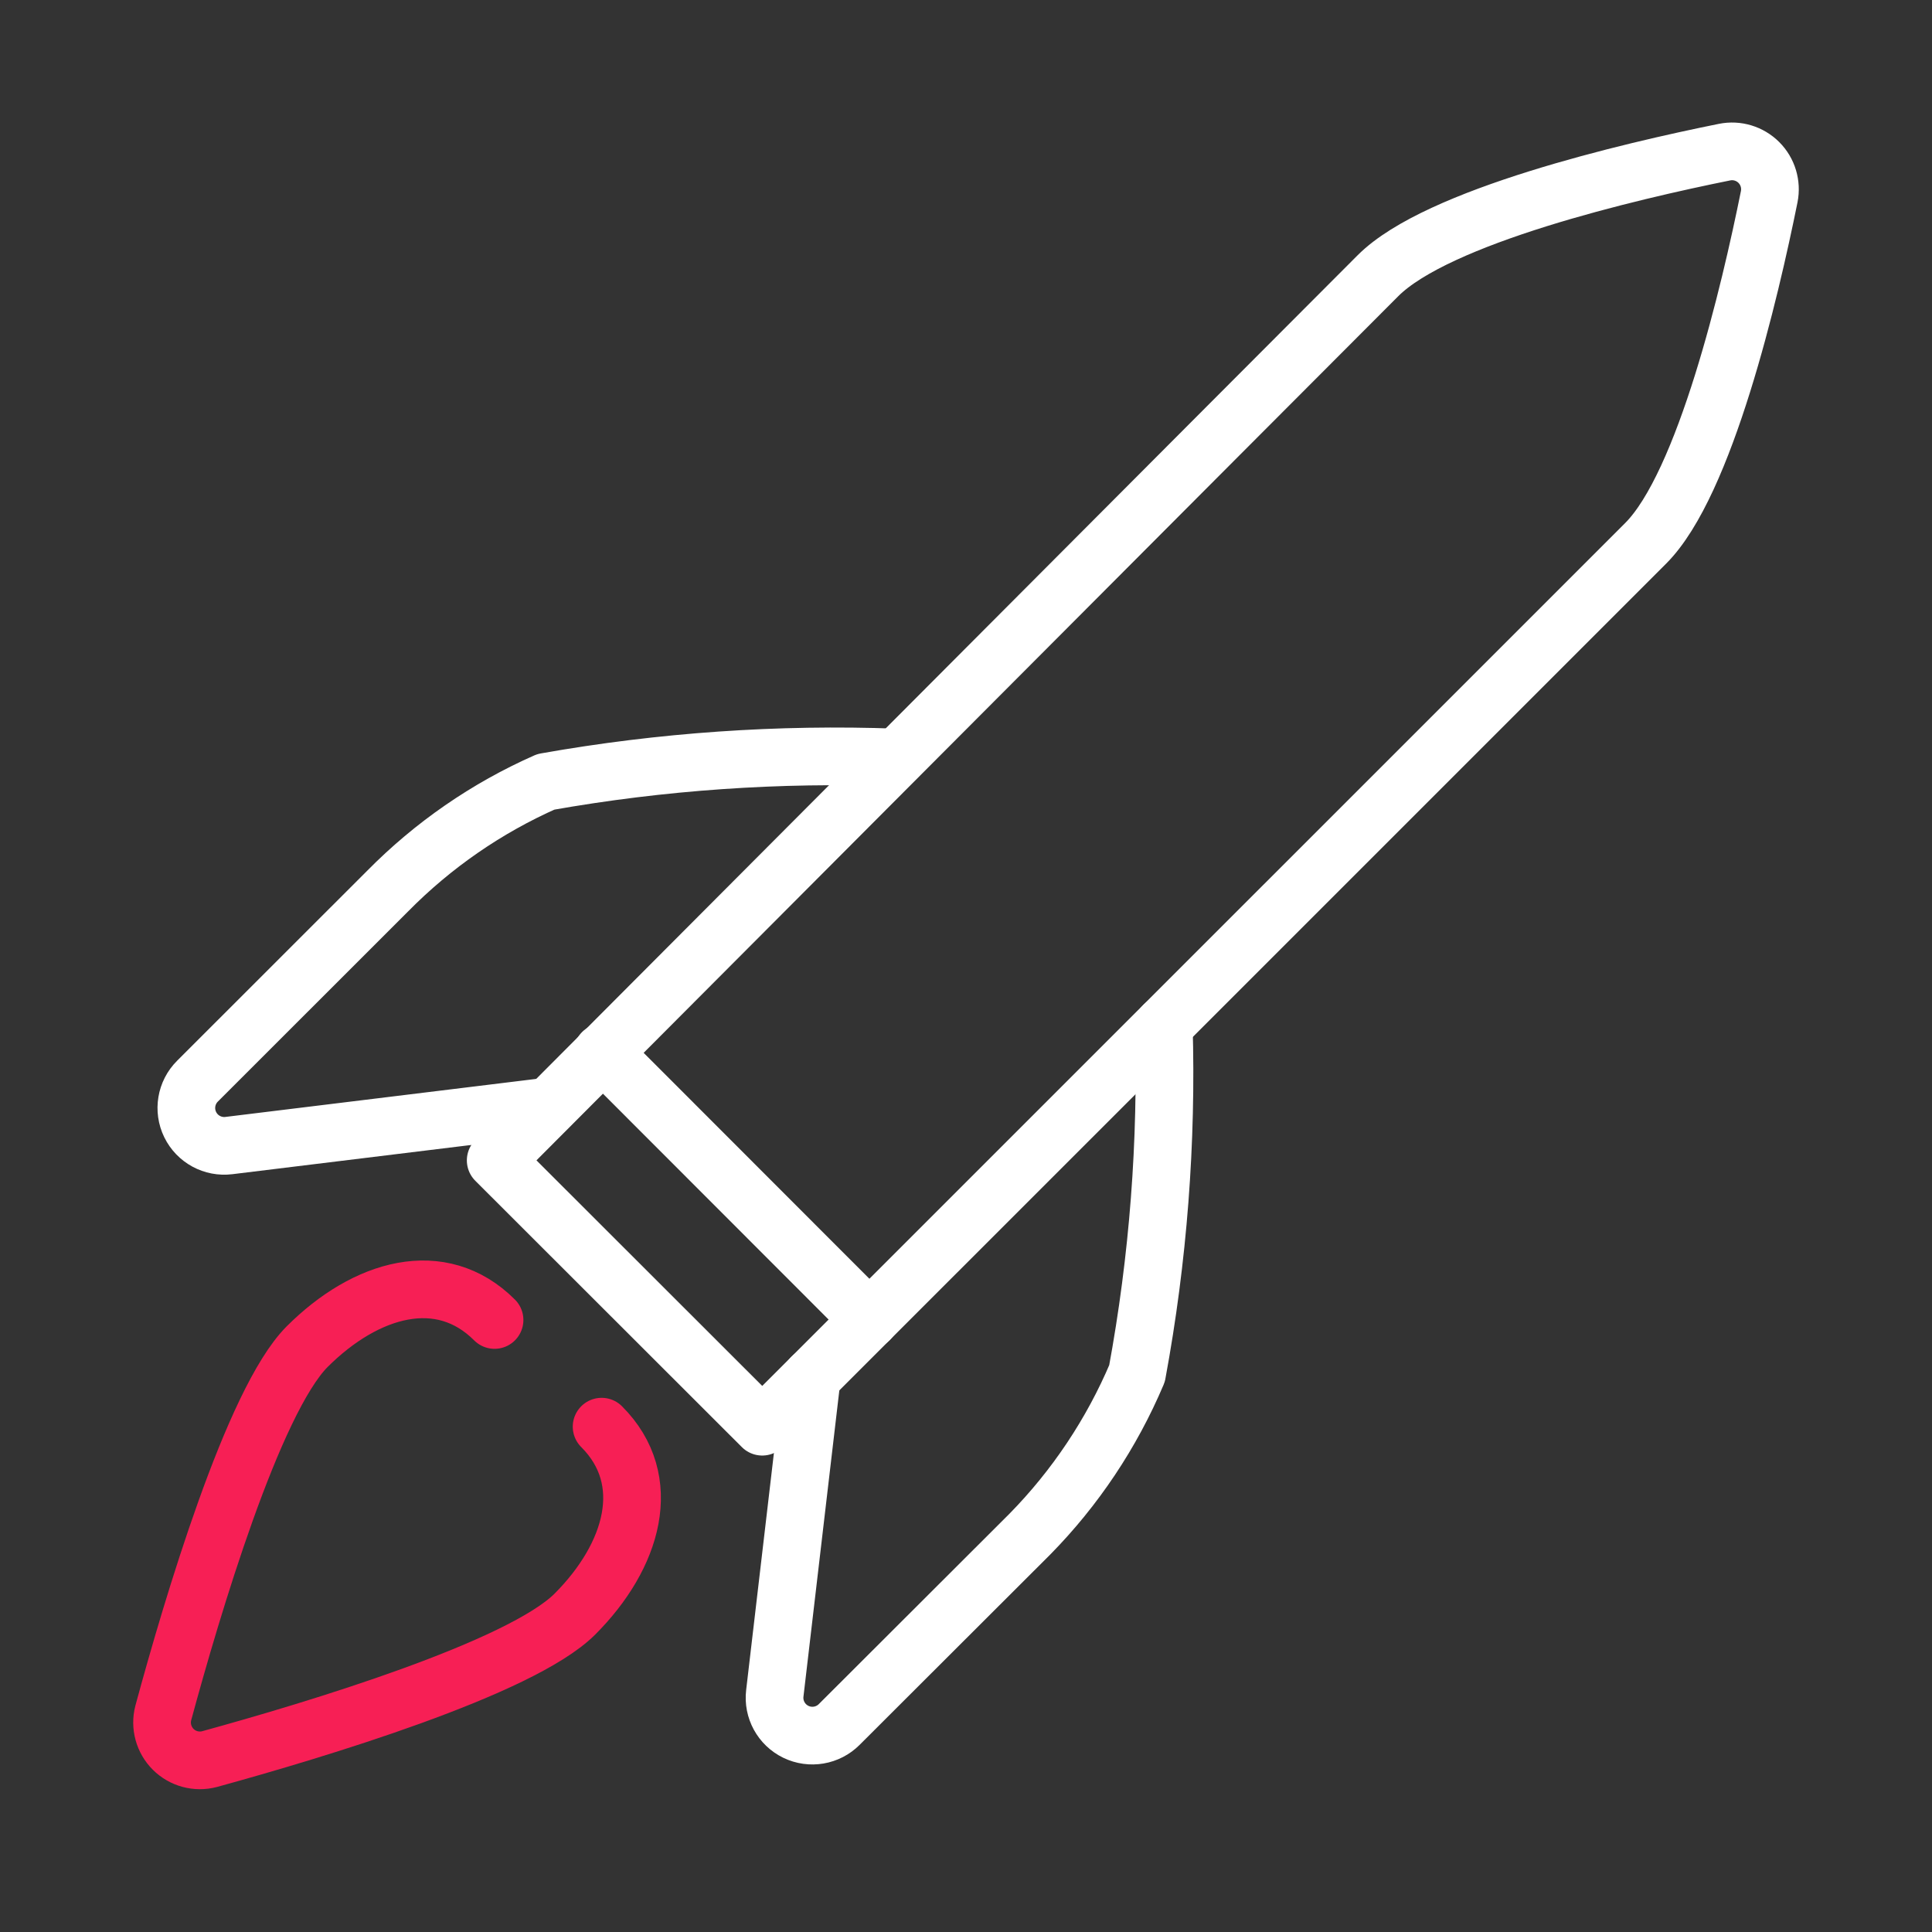
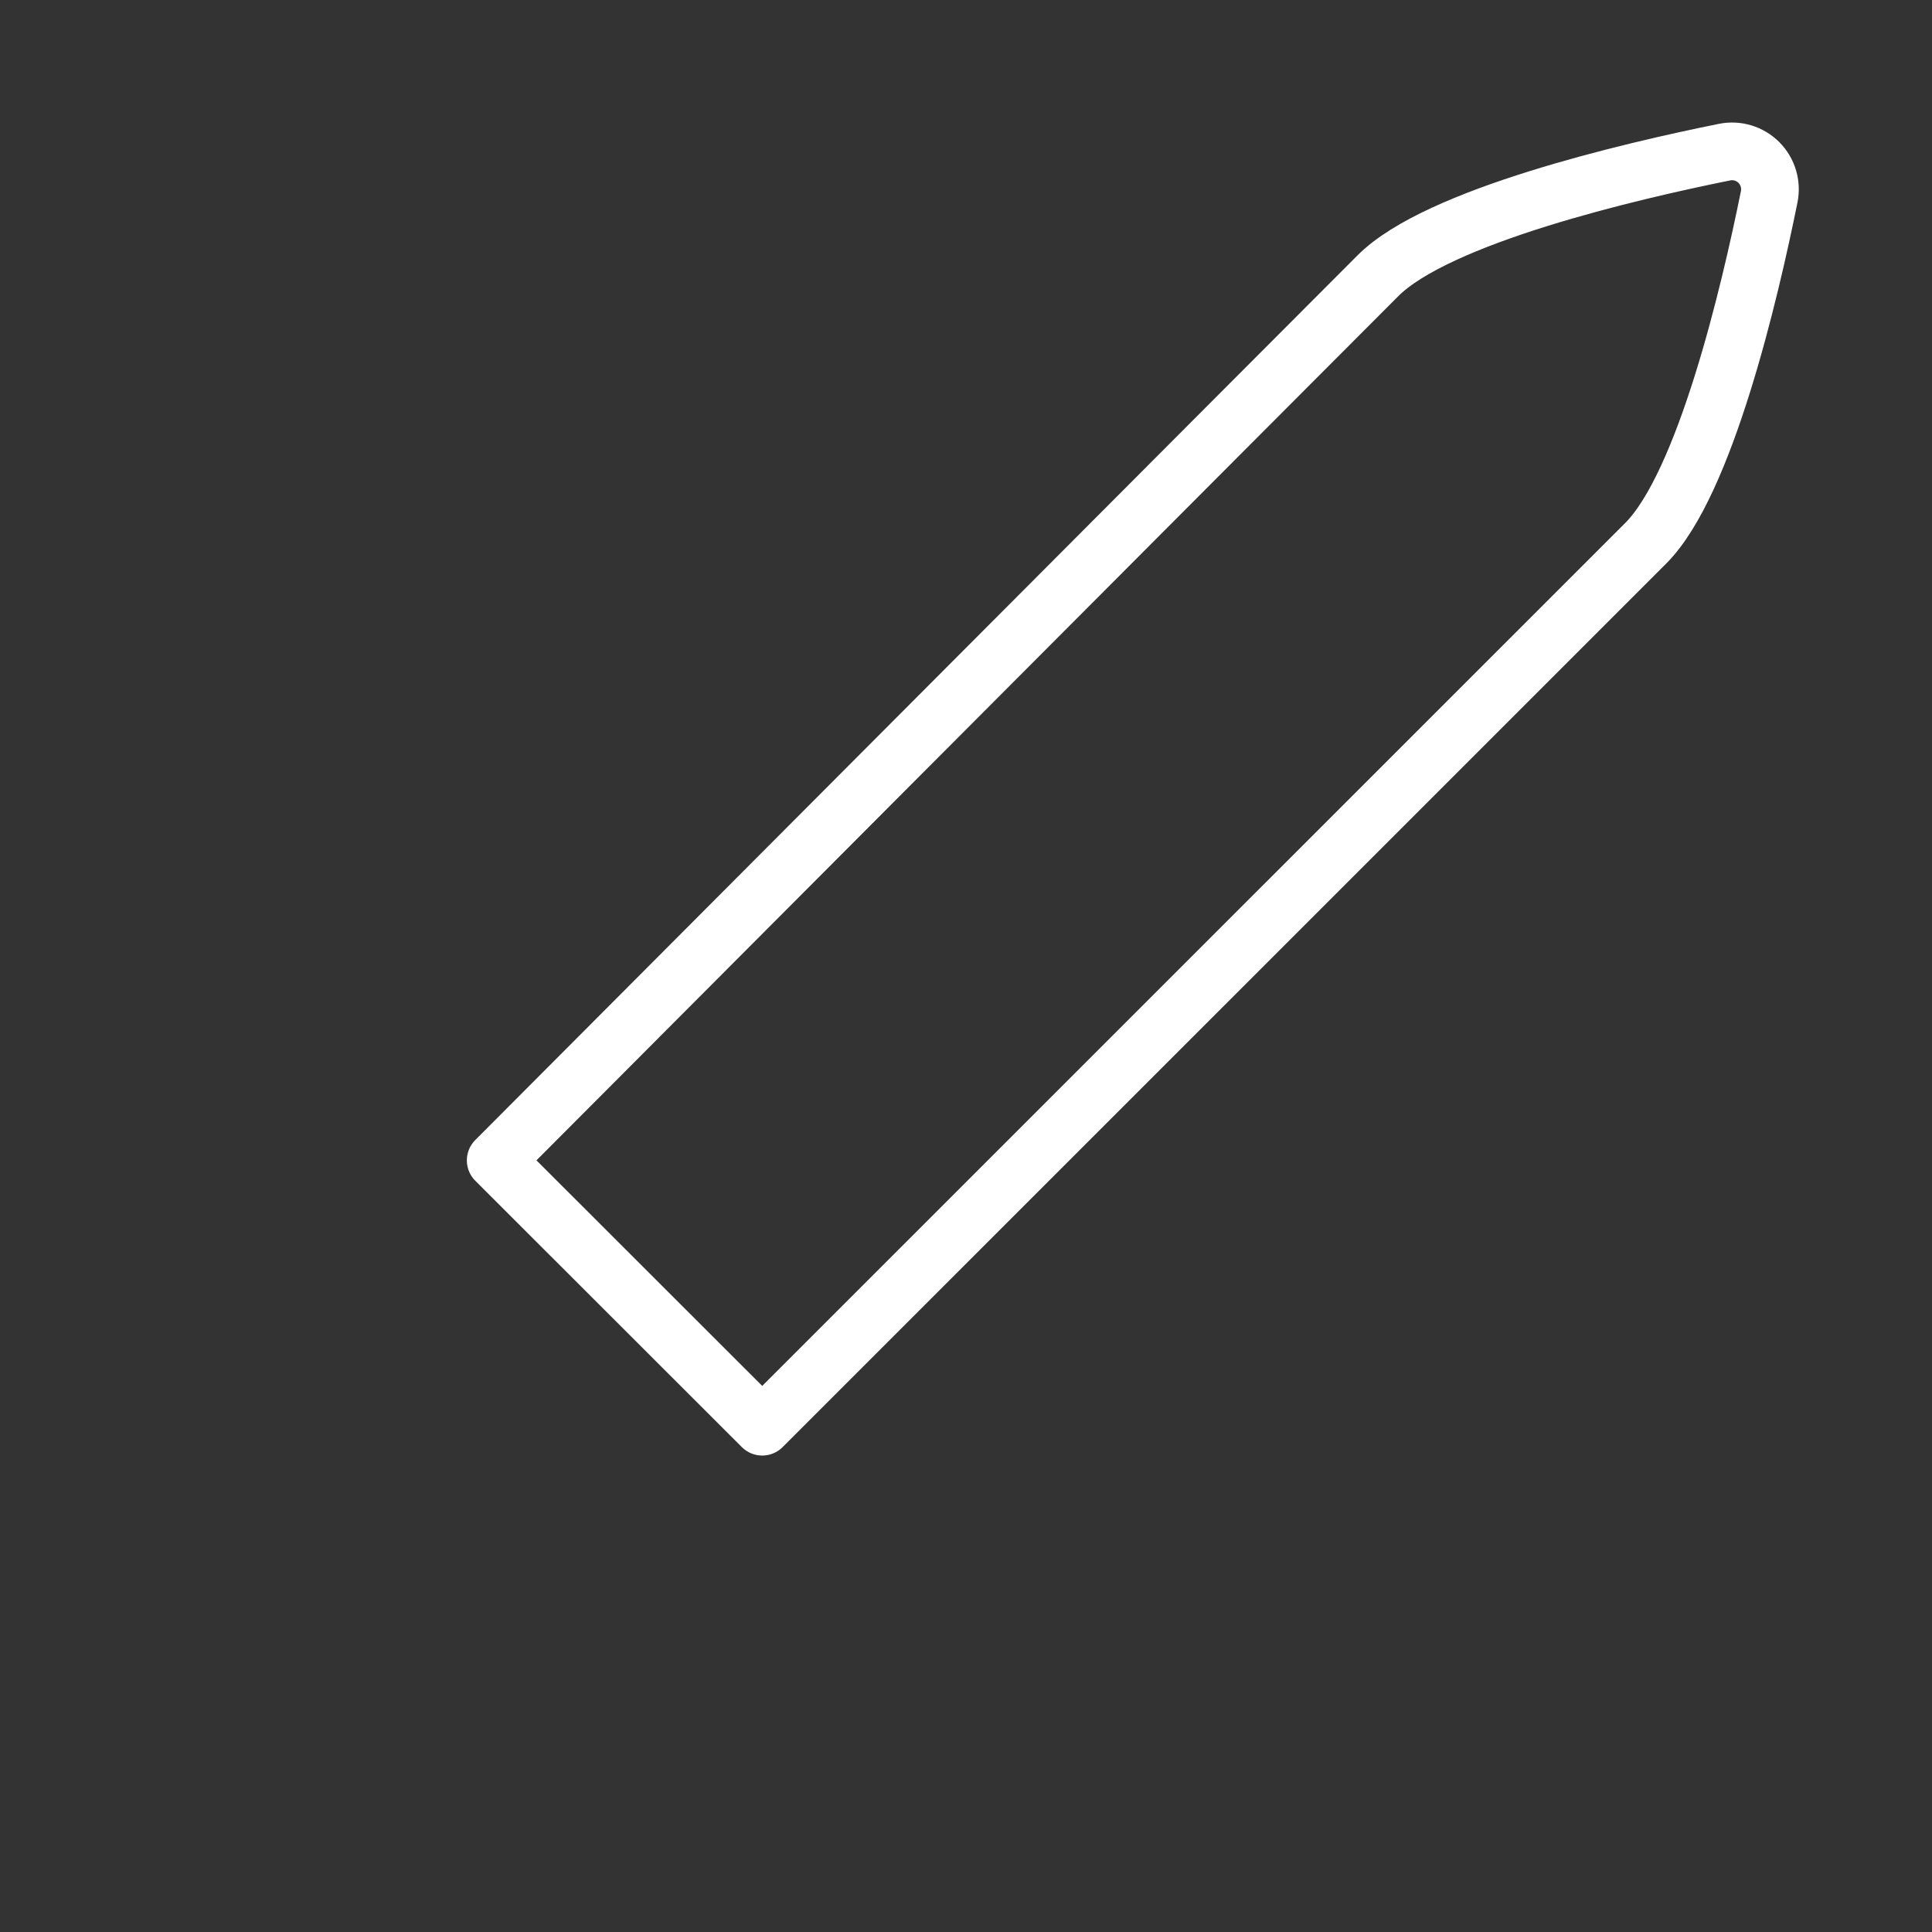
<svg xmlns="http://www.w3.org/2000/svg" id="Ebene_1" version="1.1" width="67" height="67" viewBox="0 0 66.983 66.983">
  <rect x="0" y="0" width="66.983" height="66.983" fill="#333333" stroke="none" />
  <g id="Science__x2F__Space-Exploration__x2F__space-rocket-flying">
    <g id="Group_58">
      <g id="space-rocket-flying">
        <path id="Shape_569" d="M17.186,40.231s28.731-28.818,30.589-30.673c2.061-2.063,8.71-3.617,12.017-4.284.431-.087.877.048,1.188.359.311.311.445.757.359,1.188-.667,3.307-2.221,9.954-4.284,12.017l-30.628,30.626-9.24-9.232Z" fill="none" stroke="#fff" stroke-linecap="round" stroke-linejoin="round" stroke-width="2" />
-         <path id="Shape_570" d="M20.888,36.488l9.256,9.264" fill="none" stroke="#fff" stroke-linecap="round" stroke-linejoin="round" stroke-width="2" />
-         <path id="Shape_571" d="M40.348,35.545c.119,4.047-.191,8.094-.927,12.075-.878,2.074-2.139,3.964-3.717,5.57l-6.607,6.597c-.395.397-.999.5-1.503.256-.504-.244-.798-.781-.731-1.337l1.284-10.962" fill="none" stroke="#fff" stroke-linecap="round" stroke-linejoin="round" stroke-width="2" />
-         <path id="Shape_572" d="M31.067,26.263c-4.065-.15-8.135.132-12.141.843-2.053.907-3.916,2.194-5.491,3.793l-6.589,6.586c-.397.396-.498,1.001-.252,1.505.246.504.785.796,1.341.727l11.025-1.349" fill="none" stroke="#fff" stroke-linecap="round" stroke-linejoin="round" stroke-width="2" />
-         <path id="Shape_573" d="M20.858,49.463c1.858,1.856,1.084,4.486-.927,6.499-1.882,1.879-9.017,4.024-12.668,5.027-.45.118-.929-.011-1.258-.339s-.461-.806-.345-1.257c.992-3.662,3.116-10.818,4.987-12.702,2.04-2.037,4.644-2.782,6.499-.927" fill="none" stroke="#f71f55" stroke-linecap="round" stroke-linejoin="round" stroke-width="2" />
      </g>
    </g>
  </g>
</svg>